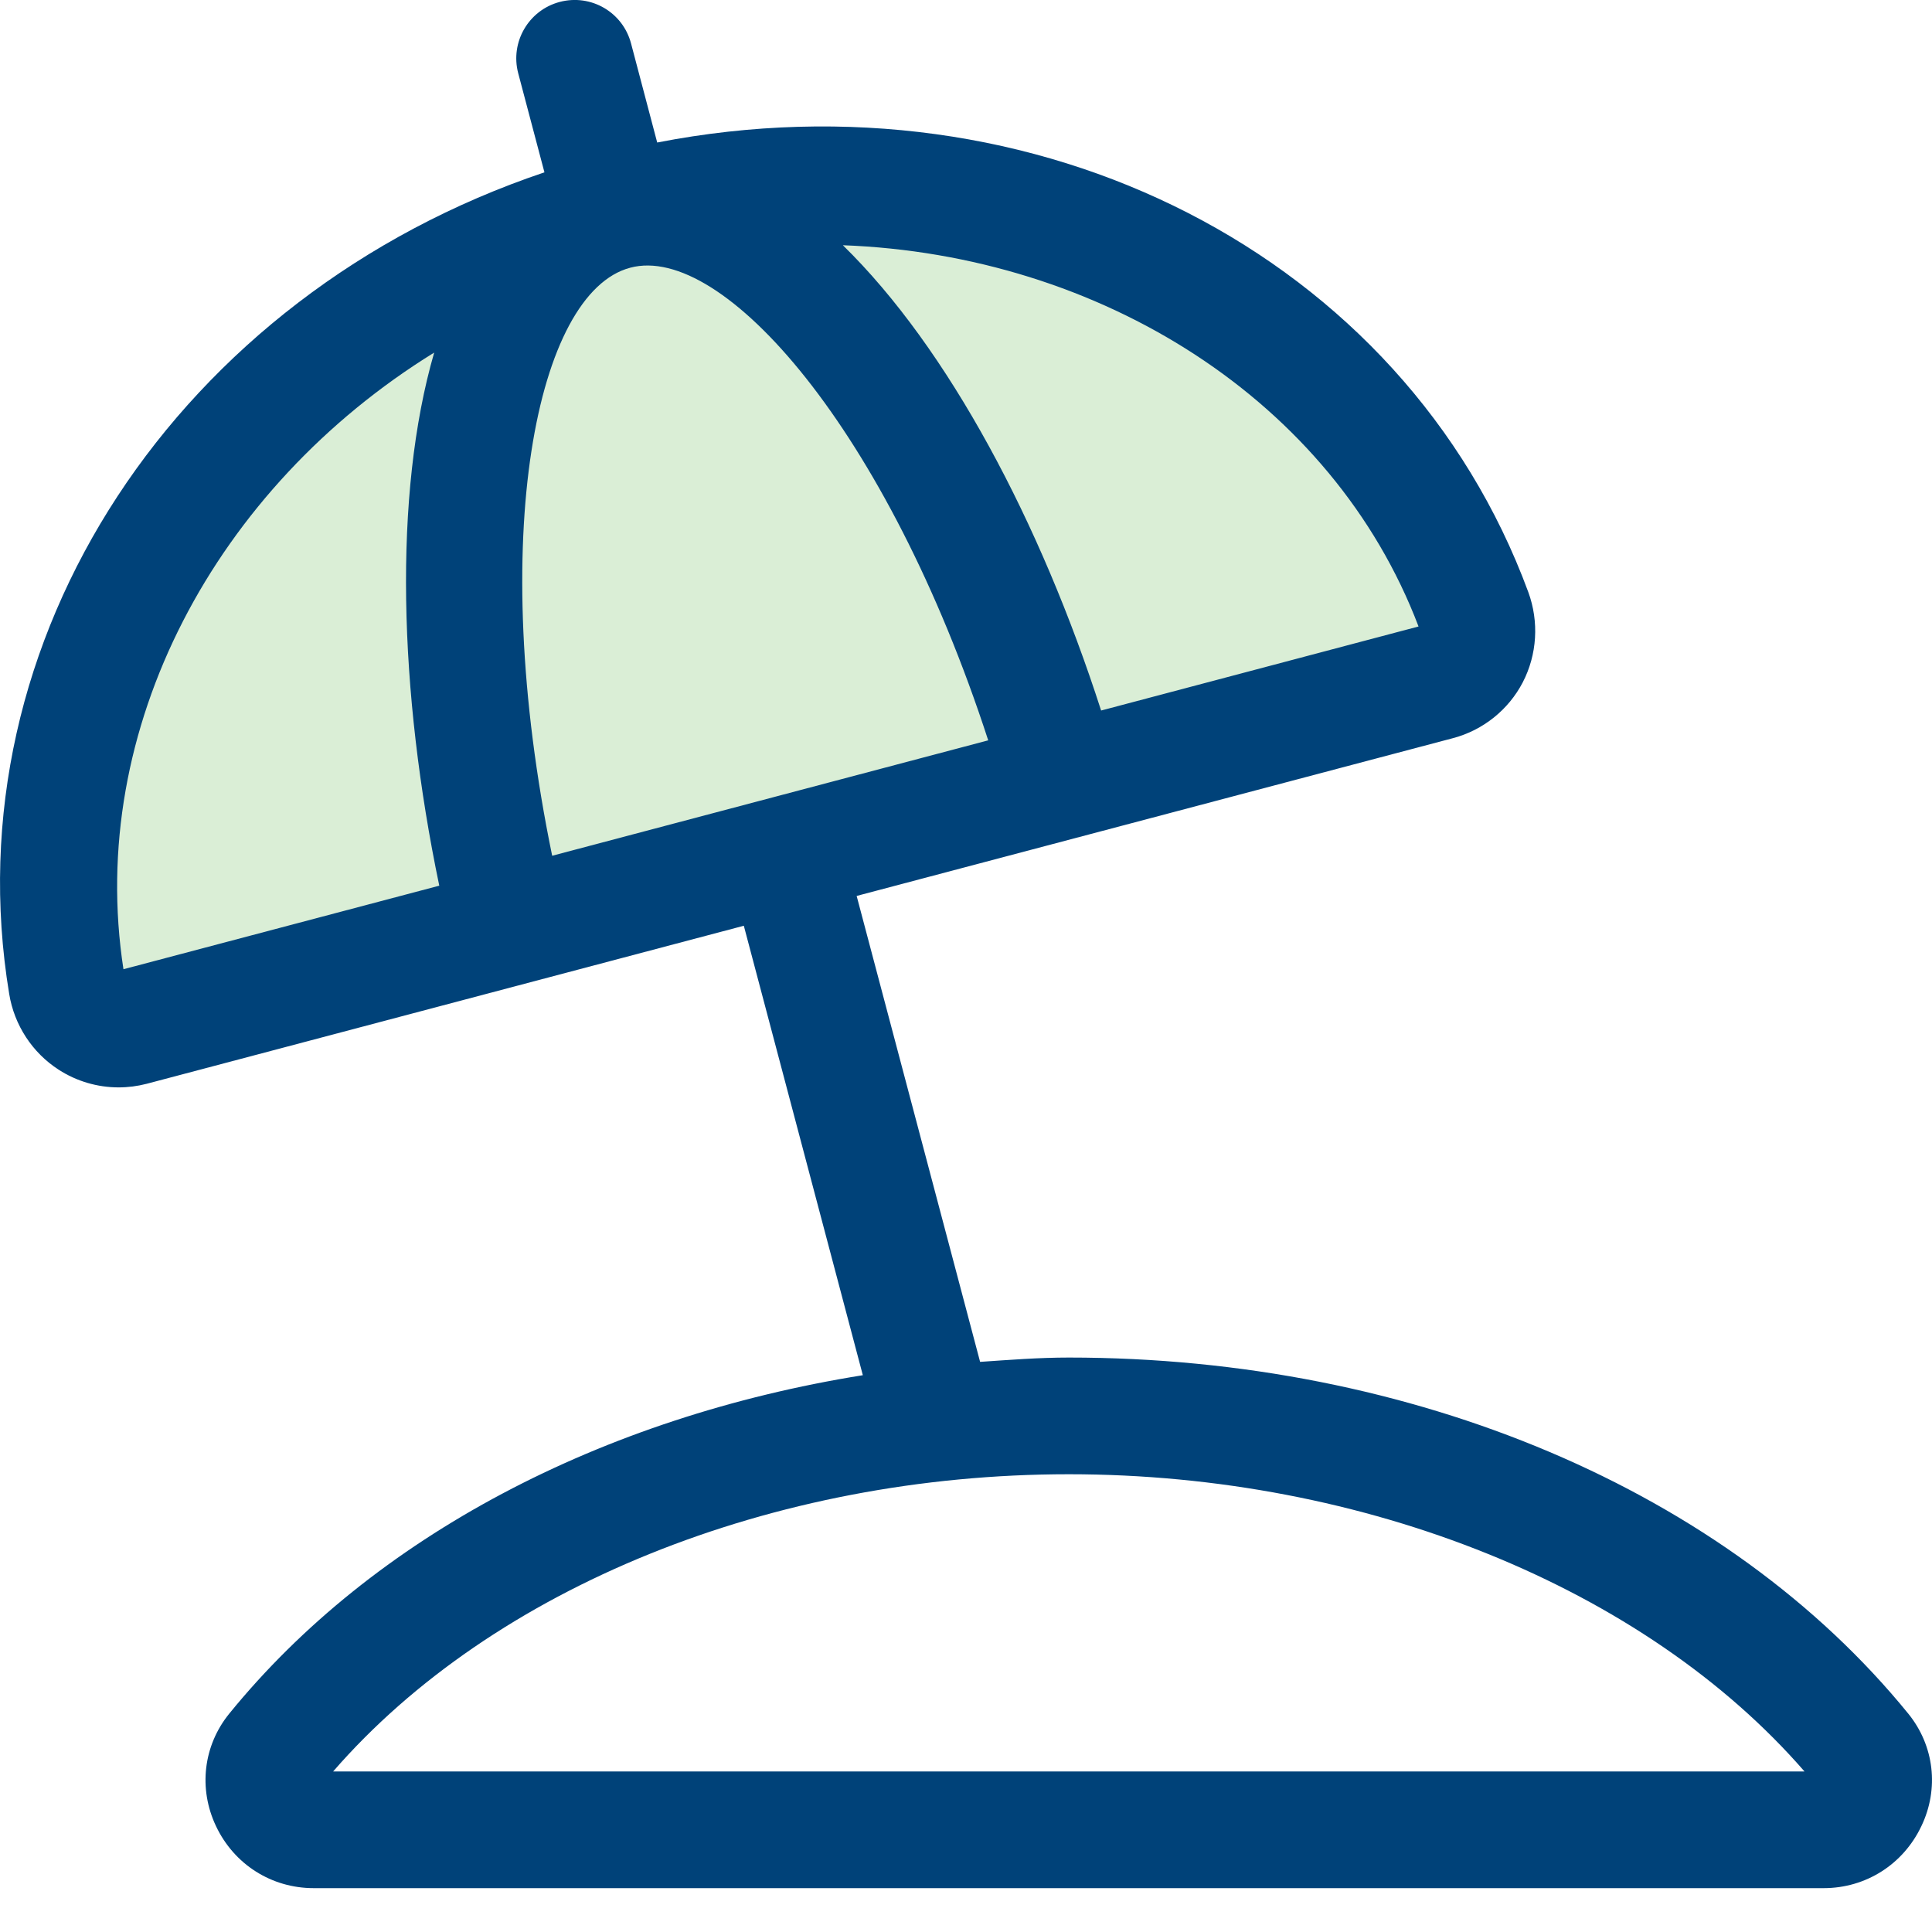
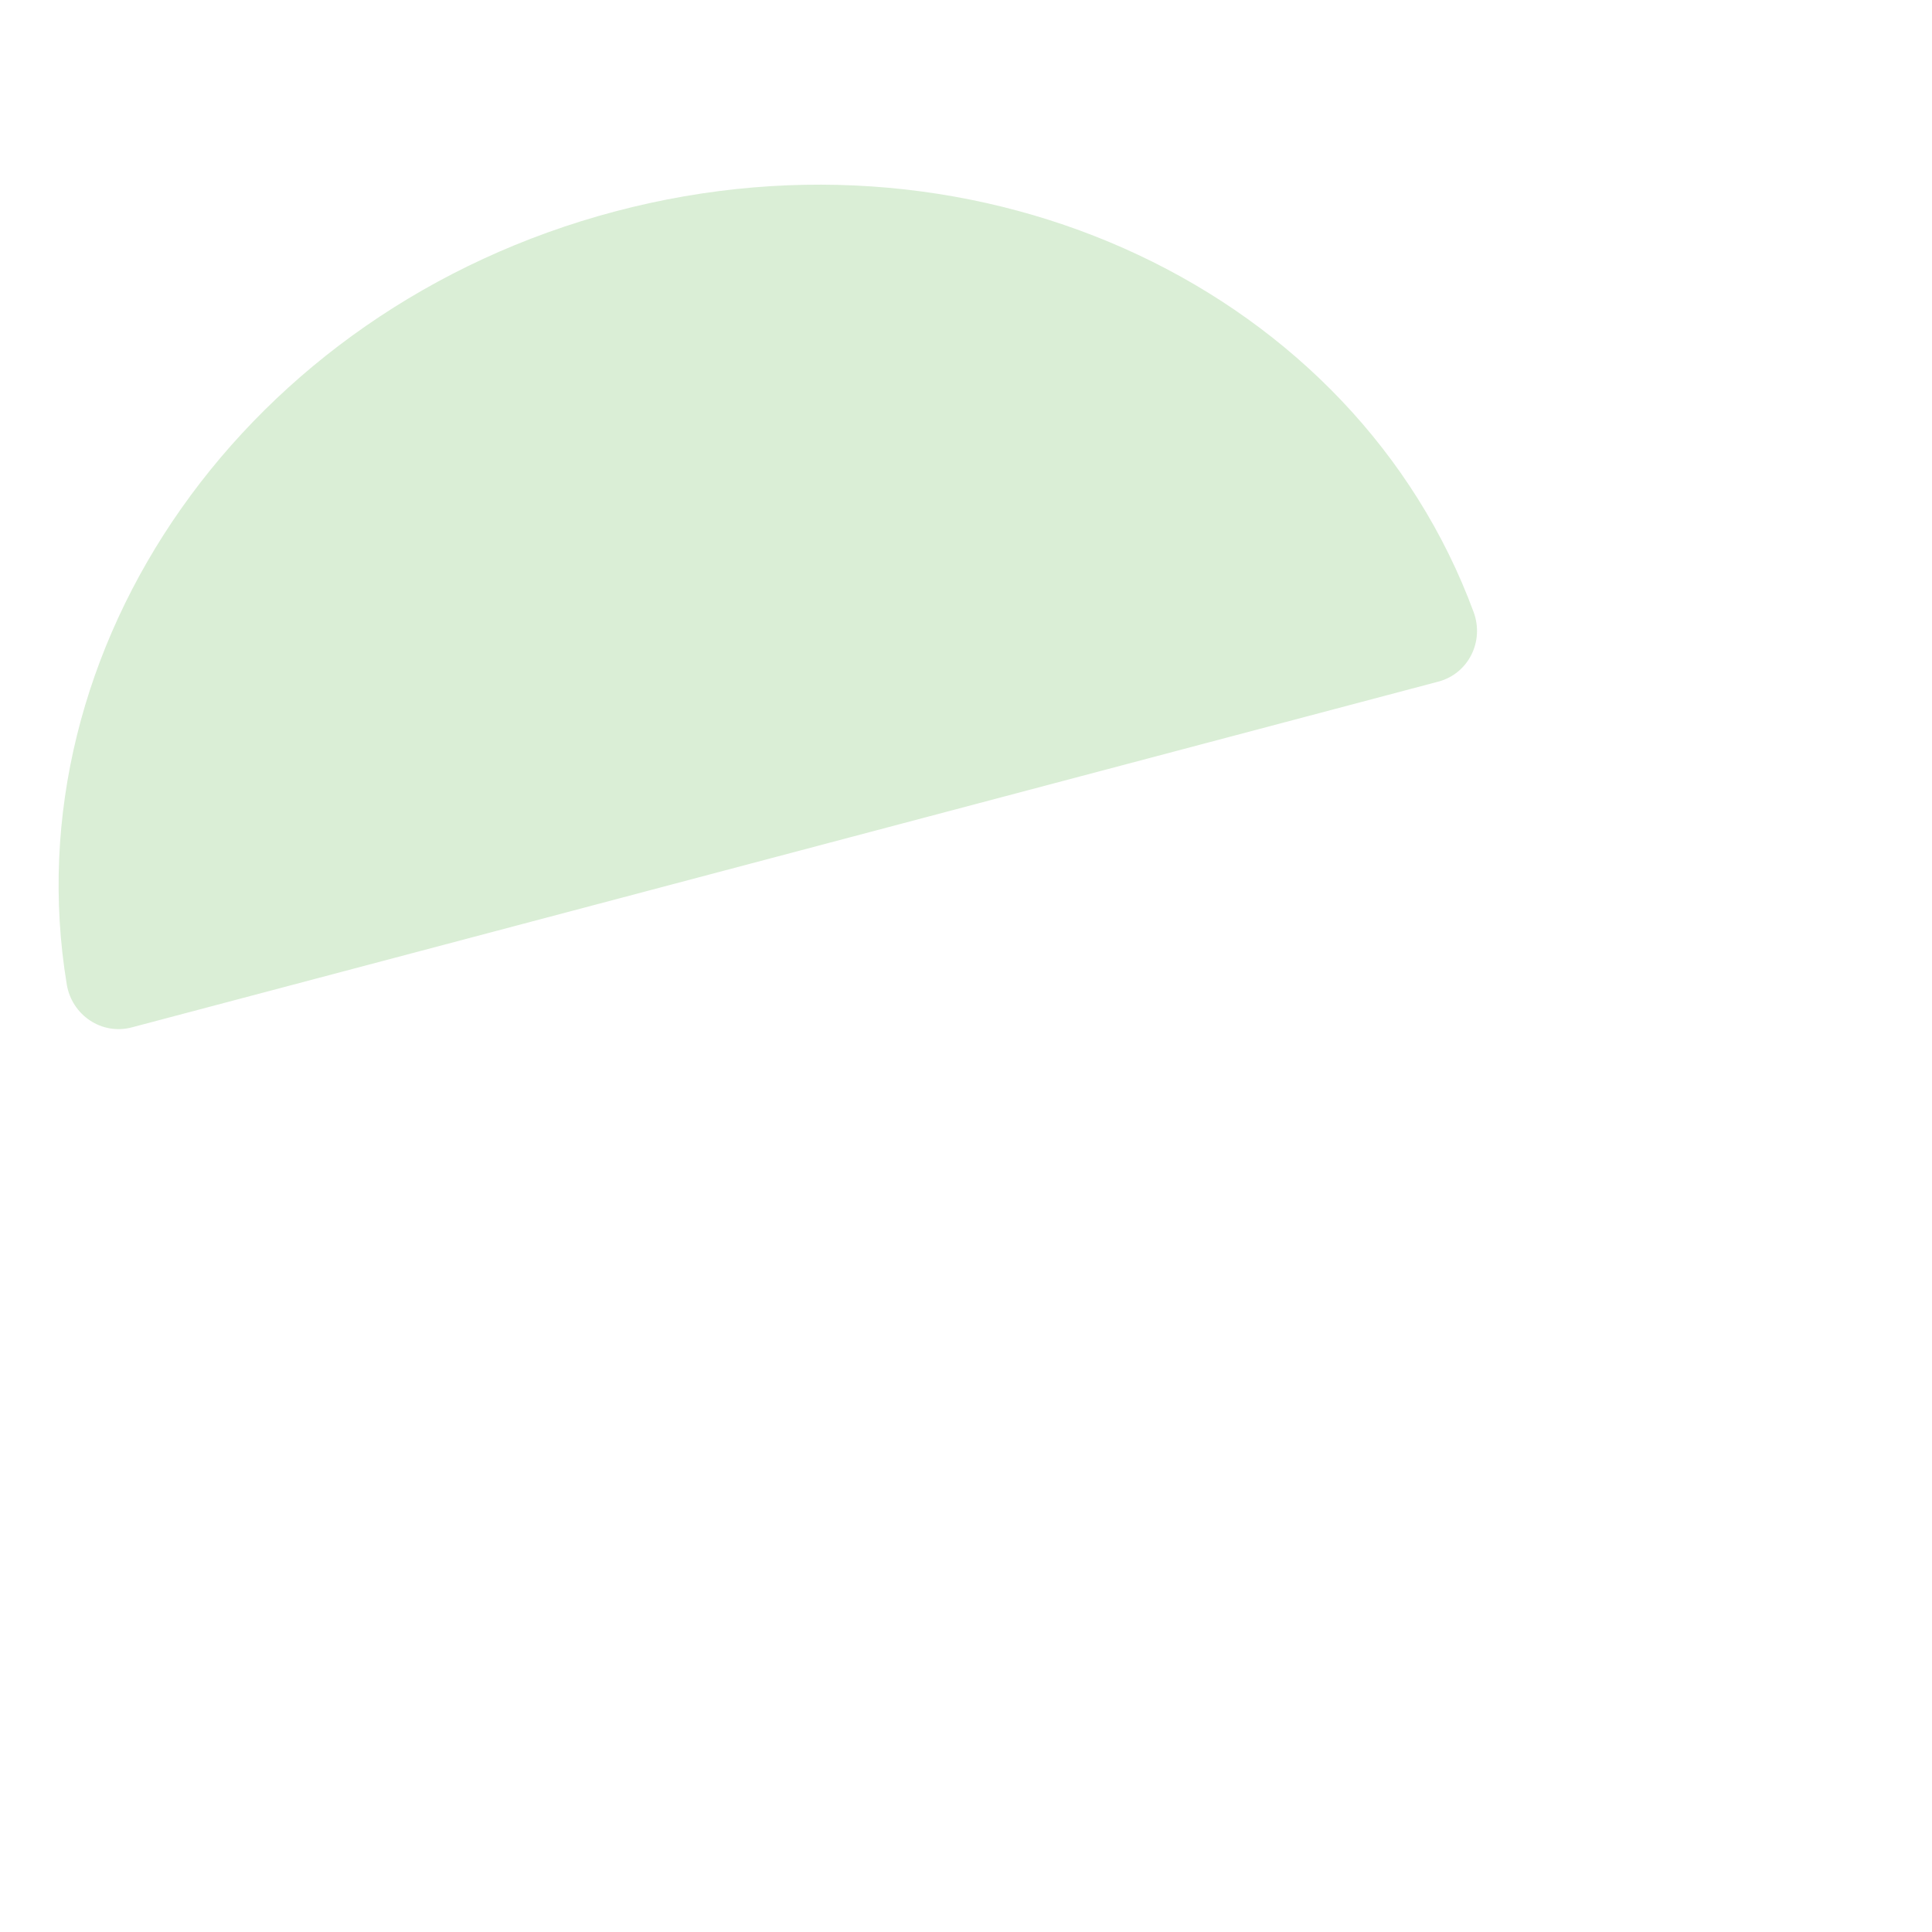
<svg xmlns="http://www.w3.org/2000/svg" width="30" height="30" viewBox="0 0 30 30" fill="none">
  <g clip-path="url(#clip0_930_6892)">
    <path d="M22.335 10.584C18.878 11.499 5.504 15.038 2.047 15.953C1.58 16.077 1.117 15.764 1.037 15.288C0.171 10.054 3.812 4.802 9.552 3.283C15.283 1.766 21.047 4.529 22.883 9.506C23.05 9.96 22.802 10.46 22.335 10.584Z" fill="#DAEED6" />
-     <path d="M29.632 26.61C26.816 23.148 21.944 21.08 16.597 21.08C16.132 21.08 15.676 21.116 15.219 21.147L13.302 13.912L22.566 11.461C23.03 11.337 23.423 11.022 23.645 10.596C23.869 10.164 23.9 9.653 23.731 9.193C21.798 3.951 16.087 1.067 10.205 2.213L9.799 0.675C9.671 0.19 9.178 -0.098 8.691 0.03C8.208 0.158 7.919 0.654 8.047 1.138L8.454 2.676C2.77 4.588 -0.769 9.922 0.143 15.435C0.222 15.918 0.502 16.347 0.912 16.611C1.191 16.791 1.515 16.885 1.842 16.885C1.988 16.885 2.135 16.866 2.278 16.829L11.55 14.375L13.398 21.354C9.351 22.004 5.8 23.855 3.56 26.609C3.156 27.106 3.078 27.776 3.355 28.358C3.636 28.951 4.217 29.319 4.87 29.319H28.319C28.971 29.319 29.552 28.951 29.834 28.358C30.114 27.776 30.035 27.107 29.632 26.61ZM22.027 9.728L17.098 11.033C16.159 8.117 14.728 5.411 13.088 3.808C17.085 3.956 20.692 6.215 22.027 9.728ZM1.917 15.05C1.34 11.313 3.349 7.57 6.742 5.475C6.103 7.68 6.194 10.746 6.821 13.753L1.917 15.05ZM9.783 4.158L9.785 4.157H9.786C11.226 3.772 13.777 6.674 15.345 11.496L8.574 13.288C7.551 8.323 8.335 4.544 9.783 4.158ZM5.173 27.507C7.652 24.653 11.992 22.892 16.597 22.892C21.202 22.892 25.542 24.654 28.02 27.507H5.173Z" fill="#004279" />
  </g>
  <defs>
    <clipPath id="clip0_930_6892">
      <rect width="30" height="30" fill="white" />
    </clipPath>
  </defs>
</svg>